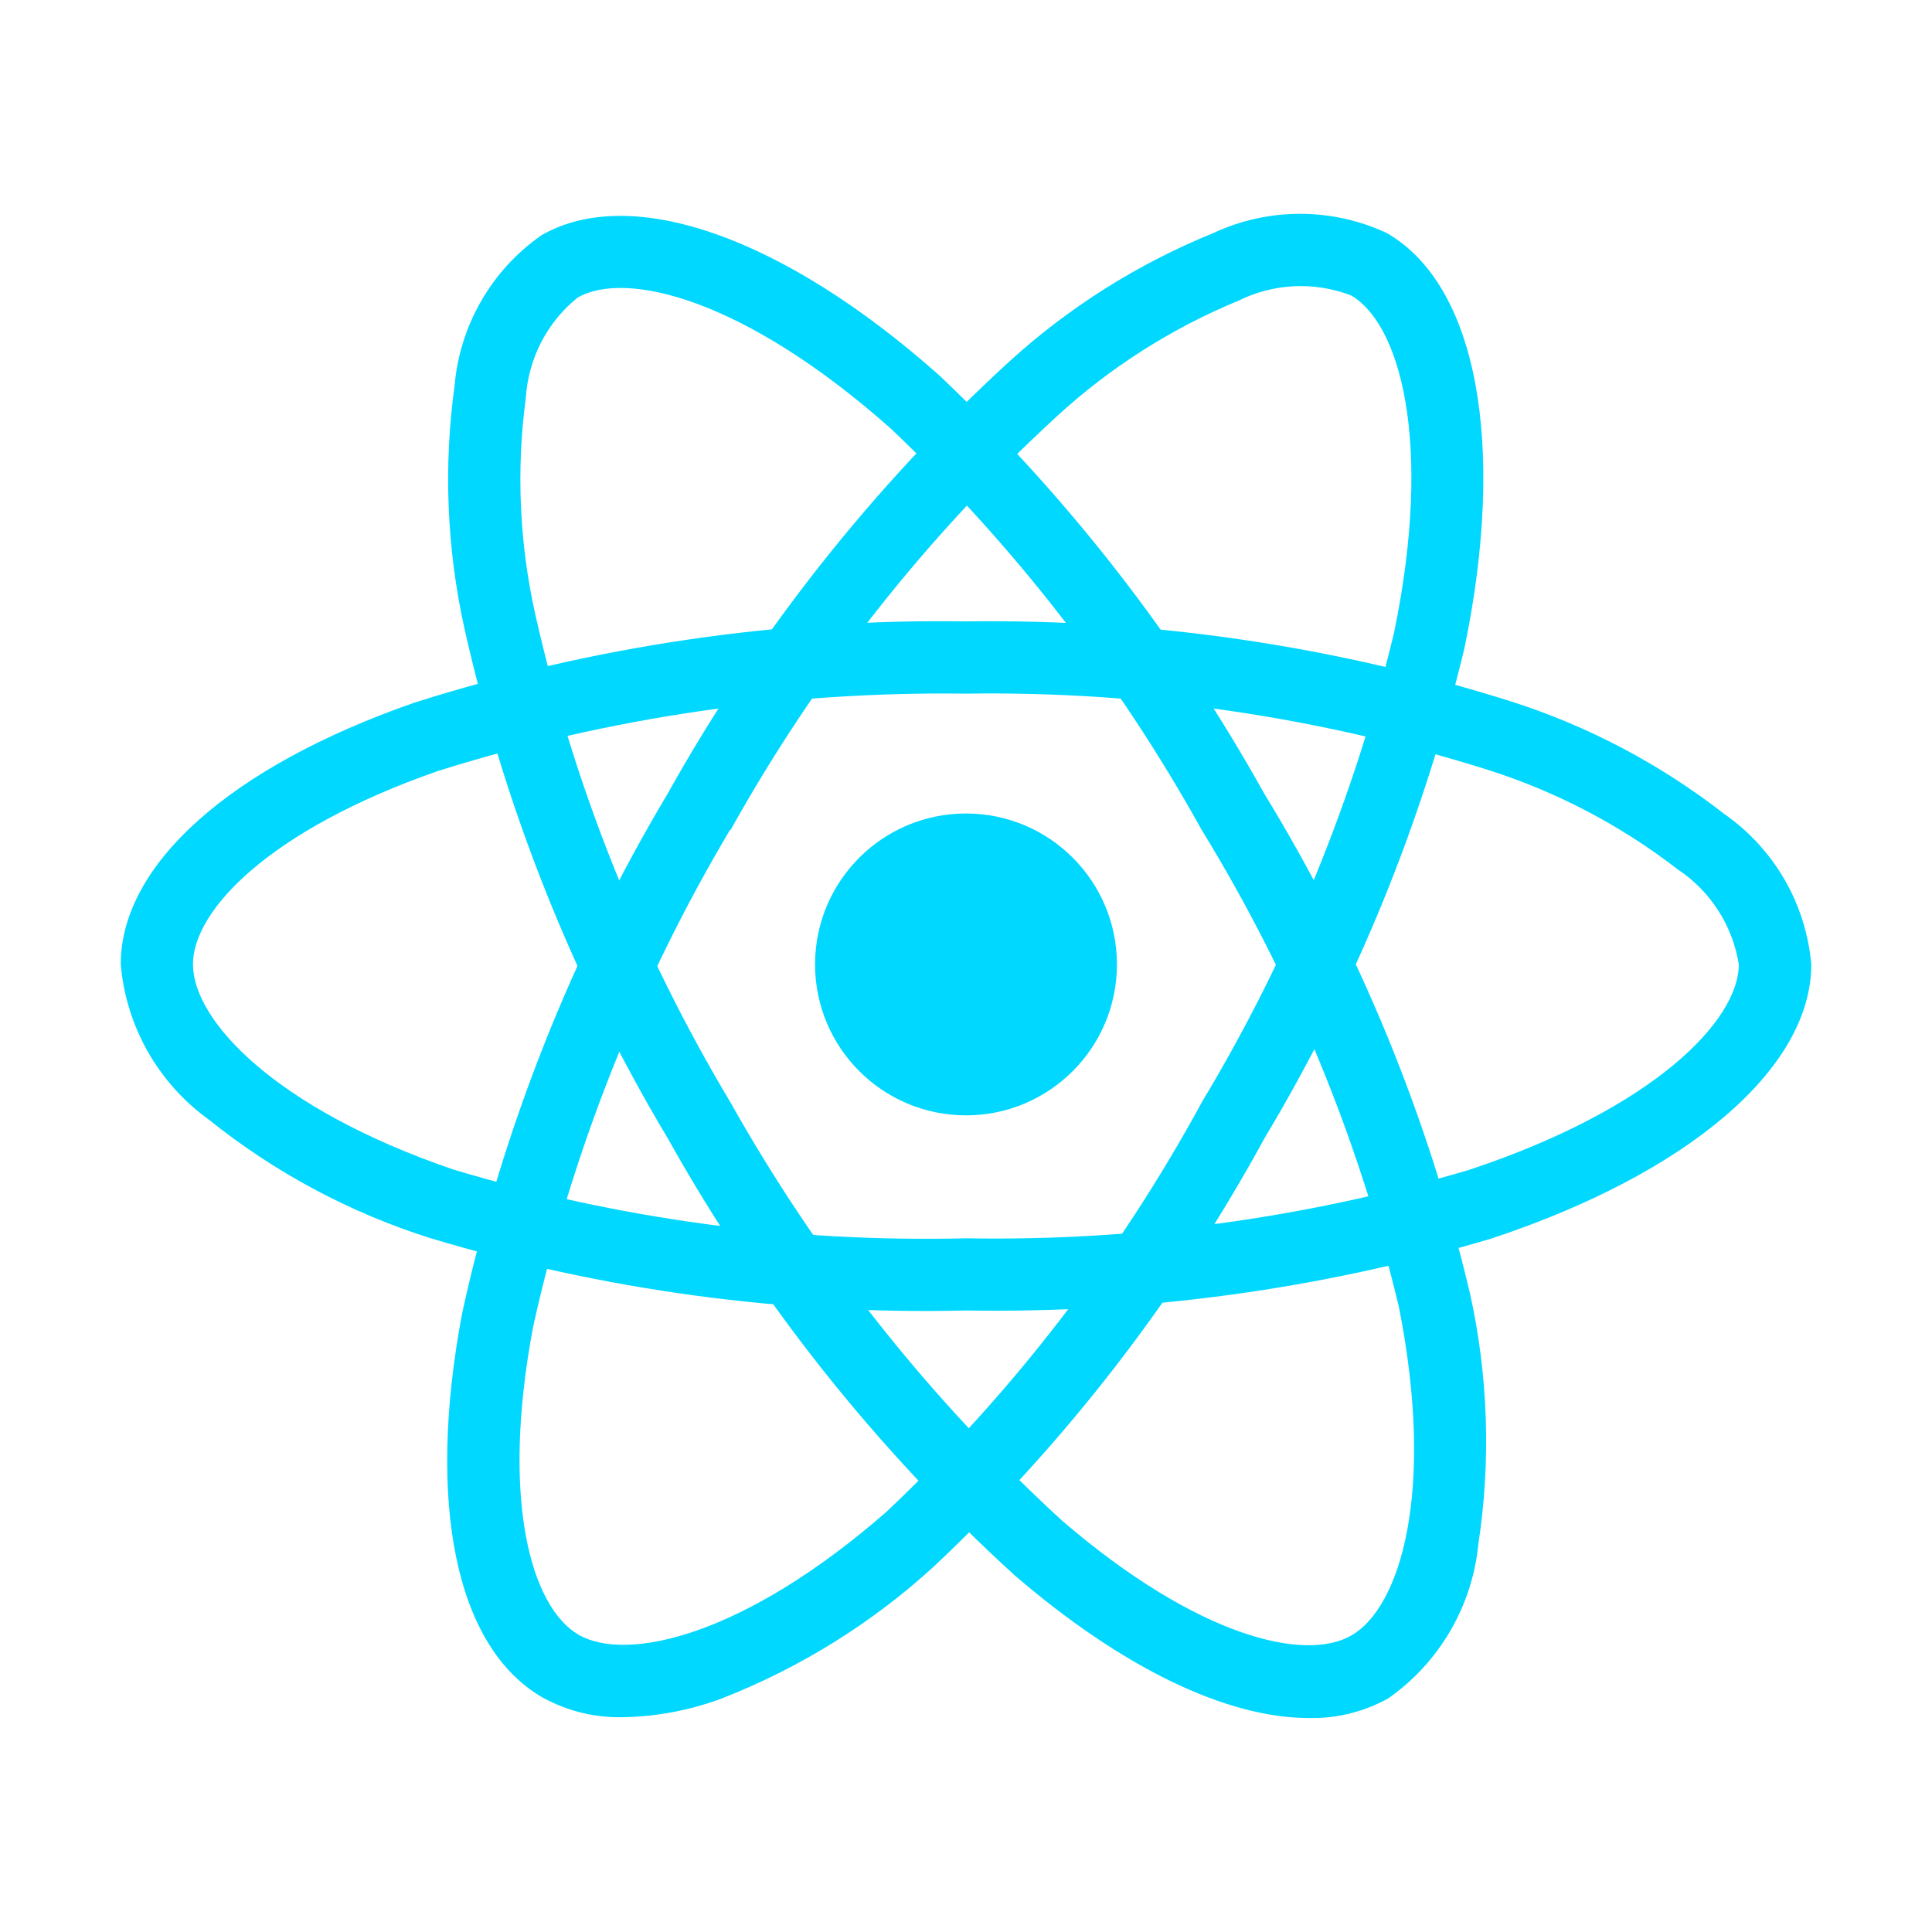
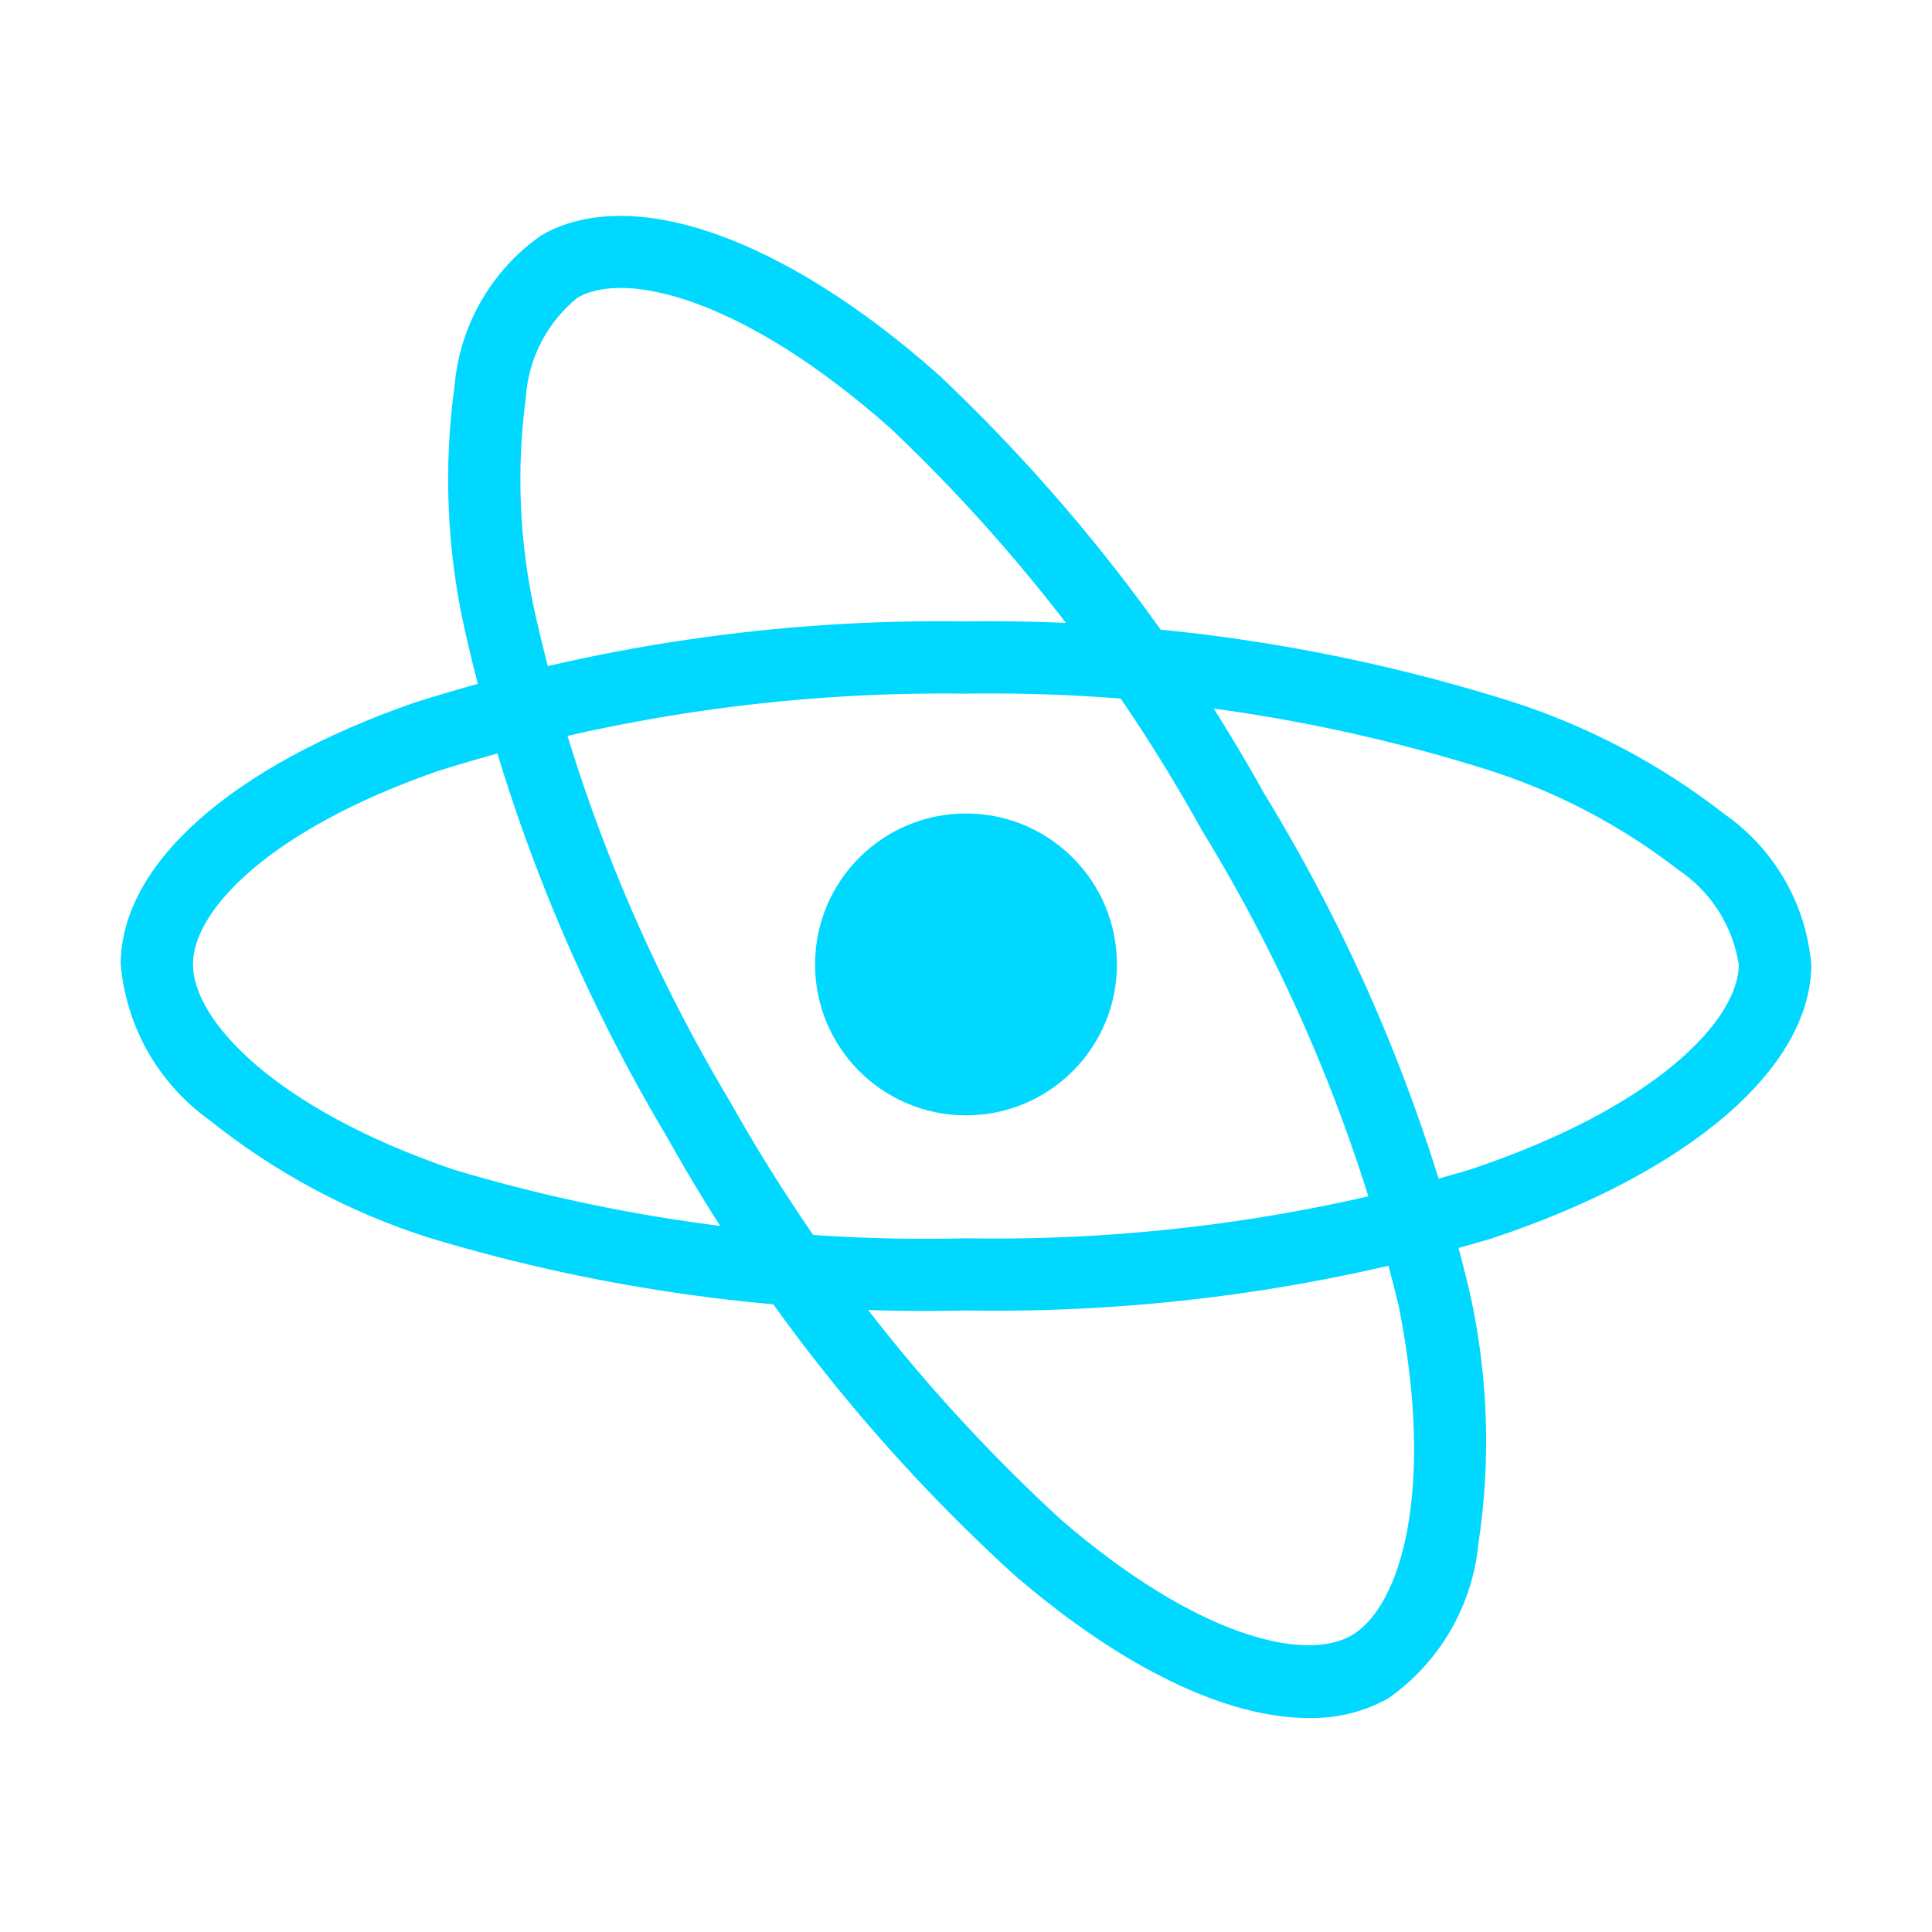
<svg xmlns="http://www.w3.org/2000/svg" width="33" height="33" viewBox="0 0 33 33" fill="none">
  <path d="M16.5 19.051C17.924 19.051 19.078 17.897 19.078 16.473C19.078 15.049 17.924 13.895 16.5 13.895C15.076 13.895 13.922 15.049 13.922 16.473C13.922 17.897 15.076 19.051 16.5 19.051Z" fill="#00D8FF" />
  <path d="M16.5 22.384C13.401 22.459 10.31 22.041 7.343 21.146C5.972 20.712 4.693 20.027 3.571 19.127C3.143 18.82 2.787 18.423 2.526 17.965C2.266 17.507 2.108 16.998 2.062 16.473C2.062 14.768 3.935 13.097 7.072 12.004C10.119 11.036 13.303 10.566 16.5 10.614C19.654 10.57 22.795 11.031 25.804 11.979C27.124 12.4 28.36 13.052 29.453 13.904C29.873 14.197 30.224 14.579 30.481 15.023C30.738 15.467 30.893 15.962 30.938 16.473C30.938 18.244 28.844 20.04 25.472 21.156C22.562 22.021 19.536 22.435 16.5 22.384ZM16.5 11.848C13.441 11.807 10.396 12.253 7.478 13.17C4.59 14.177 3.296 15.555 3.296 16.47C3.296 17.427 4.687 18.931 7.742 19.976C10.581 20.828 13.537 21.224 16.5 21.151C19.404 21.202 22.3 20.809 25.085 19.985C28.256 18.934 29.7 17.428 29.7 16.473C29.648 16.145 29.529 15.832 29.349 15.552C29.17 15.273 28.935 15.034 28.658 14.851C27.681 14.095 26.577 13.517 25.399 13.145C22.52 12.241 19.516 11.803 16.5 11.848Z" fill="#00D8FF" />
-   <path d="M10.643 29.331C10.161 29.343 9.686 29.226 9.265 28.993C7.788 28.141 7.277 25.685 7.896 22.421C8.58 19.297 9.764 16.305 11.402 13.56C12.94 10.805 14.908 8.315 17.232 6.182C18.256 5.248 19.438 4.504 20.722 3.982C21.186 3.765 21.693 3.652 22.206 3.652C22.719 3.652 23.226 3.765 23.69 3.982C25.225 4.867 25.734 7.577 25.017 11.056C24.313 14.01 23.159 16.838 21.598 19.443C20.114 22.165 18.208 24.634 15.95 26.758C14.889 27.728 13.657 28.493 12.317 29.015C11.781 29.214 11.215 29.321 10.643 29.331ZM12.471 14.172C10.908 16.801 9.773 19.662 9.109 22.648C8.539 25.654 9.086 27.462 9.882 27.922C10.707 28.399 12.71 27.947 15.142 25.822C17.297 23.787 19.116 21.424 20.532 18.82C22.029 16.33 23.135 13.626 23.813 10.801C24.487 7.527 23.904 5.522 23.077 5.046C22.767 4.927 22.436 4.874 22.105 4.889C21.773 4.905 21.448 4.99 21.151 5.137C20.008 5.609 18.957 6.279 18.047 7.115C15.826 9.158 13.946 11.542 12.478 14.178L12.471 14.172Z" fill="#00D8FF" />
  <path d="M22.354 29.345C20.957 29.345 19.182 28.499 17.334 26.91C14.969 24.758 12.968 22.238 11.408 19.447C9.789 16.739 8.615 13.79 7.928 10.711C7.631 9.357 7.575 7.96 7.765 6.586C7.809 6.077 7.964 5.583 8.22 5.14C8.475 4.696 8.825 4.315 9.244 4.021C10.778 3.134 13.379 4.046 16.035 6.404C18.242 8.489 20.117 10.901 21.593 13.554C23.211 16.199 24.398 19.083 25.11 22.1C25.42 23.505 25.468 24.954 25.251 26.376C25.2 26.9 25.035 27.407 24.769 27.862C24.503 28.317 24.142 28.709 23.71 29.011C23.296 29.24 22.828 29.356 22.354 29.345ZM12.475 18.826C13.972 21.493 15.884 23.905 18.139 25.972C20.458 27.967 22.298 28.396 23.089 27.931C23.914 27.451 24.522 25.494 23.895 22.327C23.208 19.447 22.07 16.693 20.522 14.169C19.113 11.629 17.324 9.32 15.216 7.321C12.716 5.102 10.689 4.606 9.863 5.085C9.605 5.294 9.394 5.554 9.242 5.849C9.091 6.144 9.002 6.467 8.981 6.799C8.817 8.024 8.871 9.268 9.139 10.475C9.799 13.419 10.926 16.239 12.476 18.828L12.475 18.826Z" fill="#00D8FF" />
</svg>